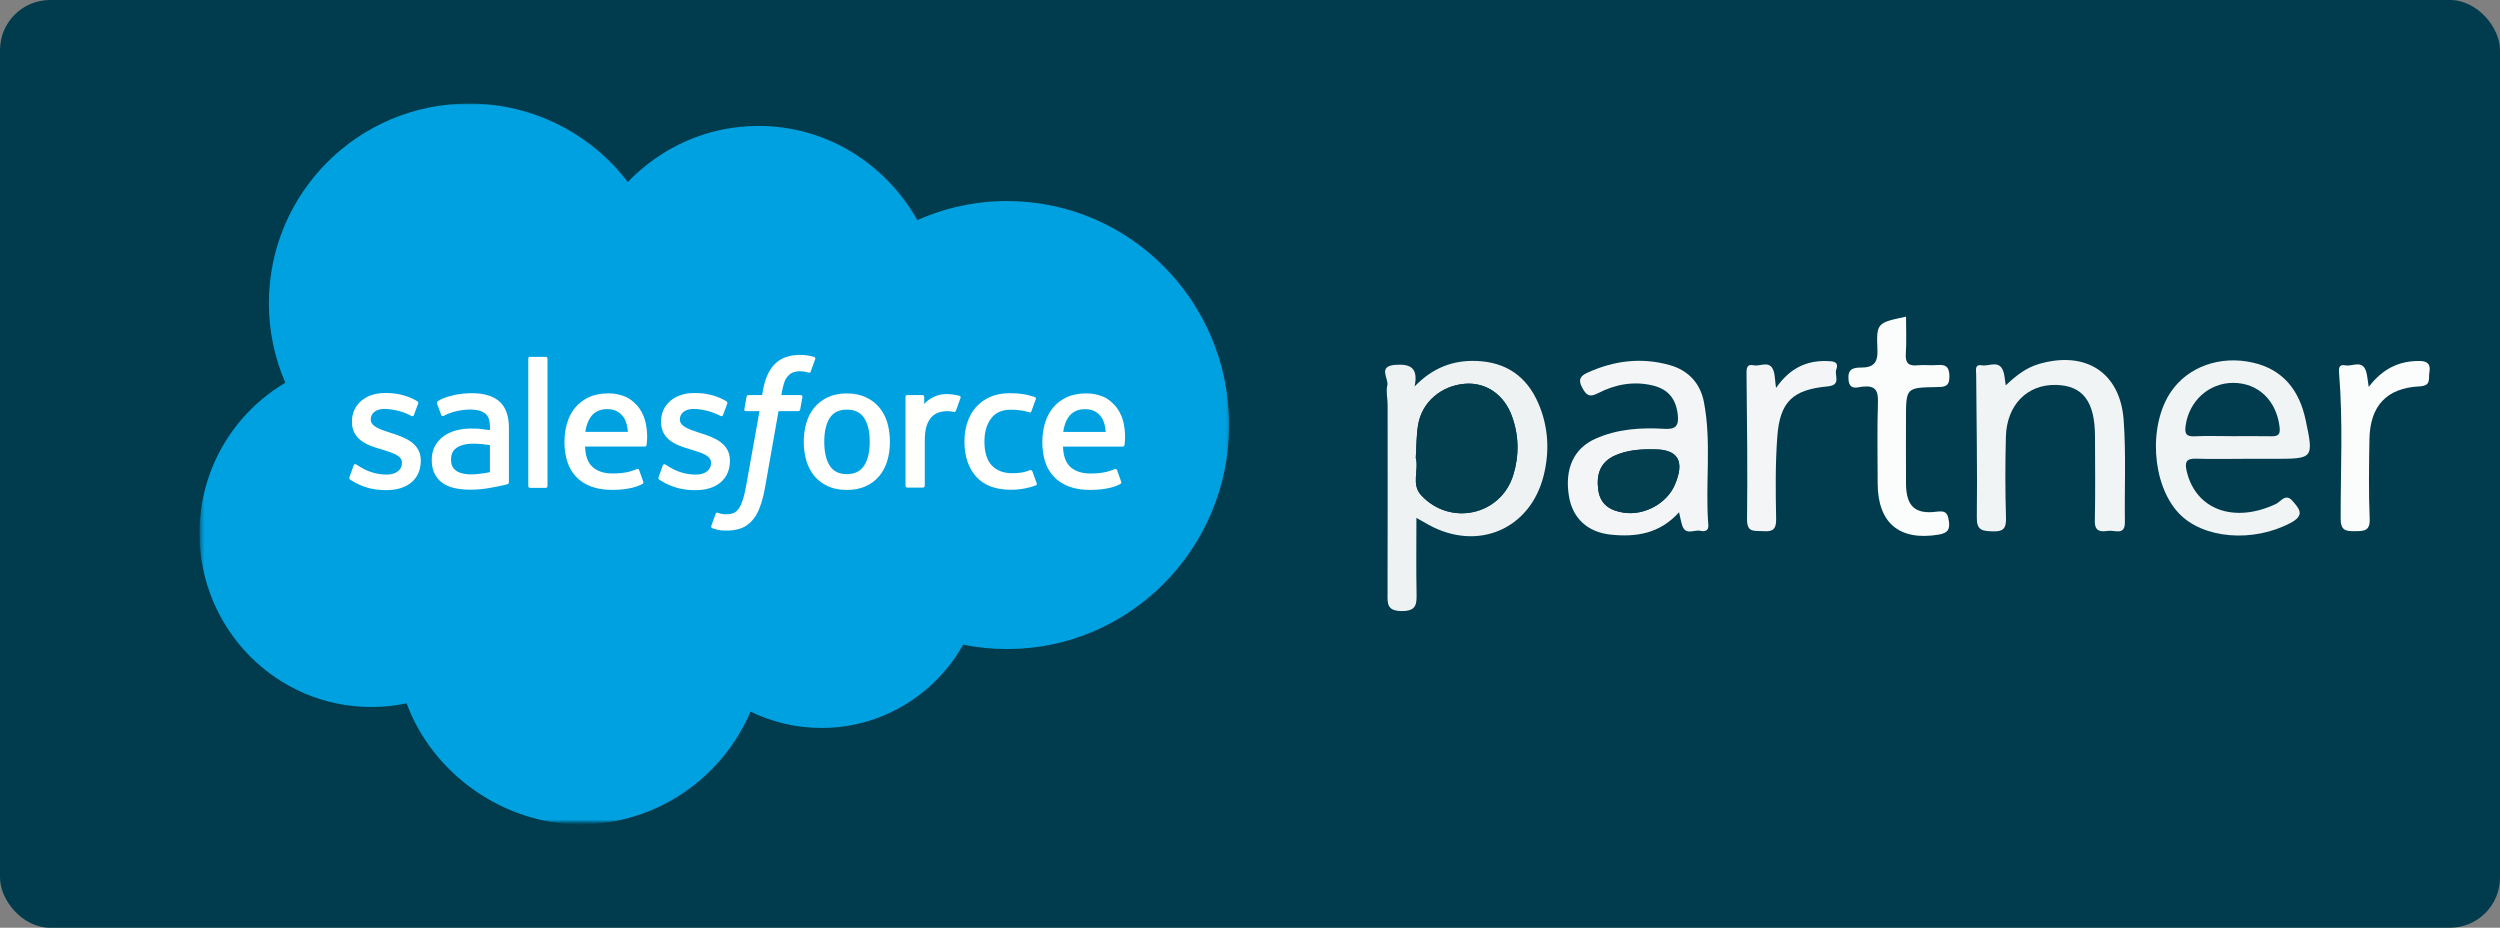
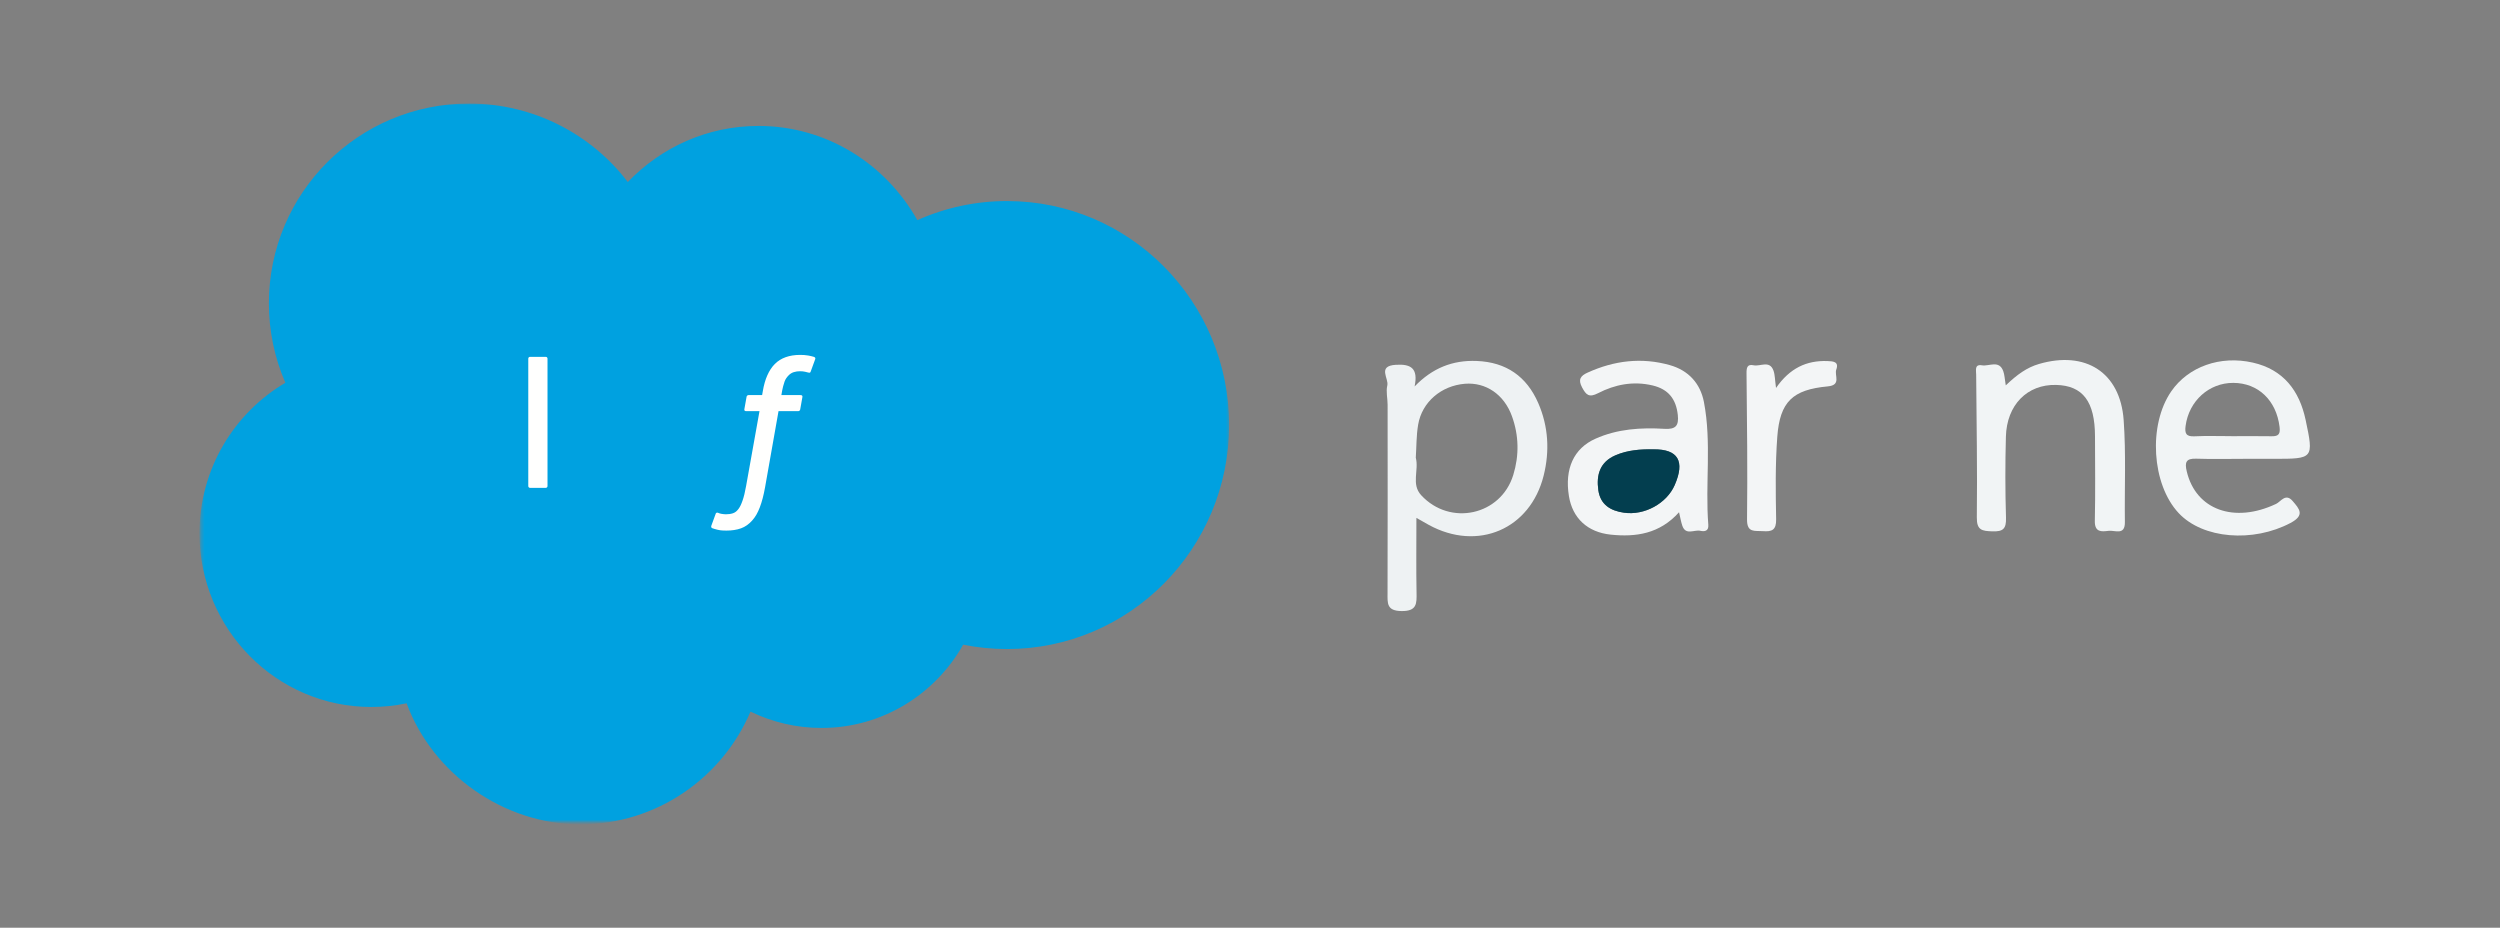
<svg xmlns="http://www.w3.org/2000/svg" id="Layer_1" viewBox="0 0 734.5 272.57">
  <rect x="0" y="0" width="734.5" height="272.57" fill="#808080" stroke="none" />
  <defs>
    <style>.cls-1{mask:url(#mask);}.cls-2{fill:#f3f5f6;}.cls-3{fill:#033e4f;}.cls-4{fill:#003c4d;}.cls-5{fill:#eef2f3;}.cls-6{fill:#f1f4f5;}.cls-7{fill:#fbfcfc;}.cls-8{fill:#00a1e0;}.cls-8,.cls-9,.cls-10{fill-rule:evenodd;}.cls-9{fill:#fff;}.cls-10{fill:#fffffe;}</style>
    <mask id="mask" x="58.61" y="30.33" width="302.69" height="211.85" maskUnits="userSpaceOnUse">
      <g id="b">
        <path id="a" class="cls-9" d="M58.94,30.33H361.3V241.54H58.94V30.33Z" />
      </g>
    </mask>
  </defs>
-   <rect class="cls-4" width="734.5" height="272.57" rx="14.73" ry="14.73" />
  <g>
    <path class="cls-5" d="M416.14,152.14c0,7.91-.09,14.94,.04,21.97,.06,3.21,.14,5.48-4.43,5.42-4.36-.06-4.1-2.29-4.09-5.23,.06-18.46,.03-36.93,.02-55.39,0-1.89-.52-3.88-.09-5.65,.5-2.06-3.02-5.74,2.49-6.08,4.57-.29,6.61,1.1,5.53,6.36,5.21-5.4,11.16-7.77,18.23-7.49,8.7,.35,14.69,4.55,18.1,12.38,2.99,6.87,3.38,14.11,1.59,21.28-3.94,15.81-19.38,22.36-33.72,14.52-.88-.48-1.75-.99-3.68-2.08Zm-.18-17.66c.97,3.69-1.41,7.77,1.58,11.01,8.5,9.21,23.41,5.94,27.06-5.95,1.77-5.76,1.66-11.59-.39-17.26-2.32-6.43-7.71-10.03-13.83-9.53-6.95,.57-12.61,5.37-13.73,12.03-.54,3.21-.48,6.51-.69,9.69Z" />
    <path class="cls-6" d="M659.79,134.8c-4.84,0-9.69,.13-14.53-.04-3.05-.11-3.42,1.1-2.79,3.74,2.67,11.29,13.95,15.36,26.25,9.54,1.38-.65,2.78-3.25,4.84-.86,2.04,2.37,3.69,4.19-.62,6.47-10.94,5.79-25.7,4.73-32.85-2.91-7.93-8.46-8.99-25.91-2.17-35.77,5.01-7.25,14.39-10.61,23.96-8.44,9.01,2.04,13.69,8.27,15.51,16.82,2.43,11.42,2.3,11.45-9.28,11.45-2.77,0-5.54,0-8.3,0Zm-4.24-6.65c3.97,0,7.93-.05,11.9,.02,2.09,.04,2.53-.75,2.28-2.8-.96-7.72-6.24-12.85-13.58-12.88-7.17-.02-13.04,5.32-14.02,12.62-.28,2.1,.05,3.21,2.56,3.08,3.61-.18,7.24-.04,10.86-.05Z" />
    <path class="cls-2" d="M493.3,150.5c-5.67,6.32-12.63,7.36-20.11,6.57-6.78-.72-11.19-4.83-12.24-11.31-1.3-8,1.4-14.01,7.76-16.85,6.47-2.9,13.38-3.34,20.31-2.92,3.31,.2,4.25-.91,3.92-4.05-.5-4.67-2.74-7.59-7.42-8.7-5.68-1.34-11.04-.29-16.04,2.29-2.6,1.34-3.47,.53-4.66-1.69-1.27-2.37-.44-3.43,1.6-4.36,7.81-3.55,15.88-4.56,24.2-2.2,5.48,1.55,8.94,5.39,9.99,10.83,2.3,11.94,.34,24.08,1.29,36.09,.15,1.85-1.13,2.03-2.33,1.75-1.78-.42-4.27,1.45-5.3-1.47-.38-1.09-.56-2.25-.97-3.98Zm-7.51-18.49c-3.83-.07-7.63,.21-11.19,1.76-4.55,1.97-5.66,5.74-5.02,10.25,.61,4.29,3.62,6.05,7.52,6.61,6.04,.87,12.57-2.73,14.92-8.11,3.08-7.06,1-10.57-6.24-10.5Z" />
    <path class="cls-6" d="M589.31,113.21c3.31-3.15,6.15-5.23,9.76-6.28,13.62-3.97,23.84,2.43,24.86,16.46,.72,9.95,.23,19.99,.36,29.99,.06,4.08-2.96,2.33-4.81,2.58-2.08,.27-4.09,.44-4.02-2.9,.18-8.28,.07-16.56,.05-24.84-.02-10.25-3.56-14.94-11.43-15.13-8.46-.21-14.51,5.86-14.75,15.22-.21,7.93-.21,15.88,.03,23.8,.1,3.22-.82,4.12-4.03,4-3.01-.11-4.59-.31-4.54-4.11,.17-13.97-.09-27.94-.19-41.91,0-1.31-.56-3.14,1.71-2.76,2.12,.35,5.01-1.65,6.24,1.7,.4,1.07,.42,2.28,.74,4.18Z" />
-     <path class="cls-7" d="M559.99,93.04c0,3.67,.18,7.29-.06,10.88-.18,2.77,.81,3.68,3.49,3.4,1.88-.19,3.81,.1,5.7-.07,2.55-.22,3.59,.47,3.62,3.33,.03,3.16-1.57,3.1-3.85,3.14-8.91,.17-8.91,.22-8.91,9.34,0,6.38-.04,12.76,.01,19.14,.06,6.45,2.6,8.95,8.92,8.14,2.57-.33,3.26,.18,3.65,2.61,.43,2.66-.35,3.68-2.98,4.12-11.52,1.92-17.91-3.4-17.92-15.09,0-7.93-.19-15.87,.08-23.79,.12-3.59-.83-4.99-4.55-4.59-1.51,.16-3.86,1.21-4.11-2.17-.23-3.13,1.49-3.44,3.72-3.44,3.61,0,4.96-1.4,4.79-5.29-.34-7.86-.06-7.87,8.38-9.66Z" />
    <path class="cls-2" d="M521.79,113.99c4.06-5.86,9-8.13,15.11-7.91,1.61,.06,3.47,.13,2.6,2.49-.62,1.69,1.58,4.57-2.5,4.95-10.34,.96-14.06,4.51-14.83,14.78-.6,8.05-.49,16.17-.34,24.25,.06,3.22-1.26,3.7-3.93,3.5-2.34-.18-4.66,.58-4.62-3.42,.17-14.28,0-28.57-.15-42.86-.02-1.69,.15-2.86,2.08-2.45,1.97,.42,4.69-1.57,5.83,1.54,.46,1.26,.42,2.7,.76,5.14Z" />
-     <path class="cls-7" d="M695.94,113.67c4.12-5.4,8.89-7.62,14.81-7.62,2.53,0,3.44,1,3,3.39-.33,1.79,.68,3.9-2.92,4.08-9.71,.48-14.53,5.81-14.69,15.56-.13,7.76-.25,15.52,.07,23.27,.15,3.67-1.56,3.68-4.29,3.71-2.82,.04-4.24-.21-4.24-3.76-.01-14.12,.71-28.26-.44-42.38-.13-1.54-.22-2.99,1.83-2.58,2.05,.41,4.91-1.71,6.06,1.69,.37,1.11,.42,2.32,.8,4.63Z" />
-     <path class="cls-3" d="M415.96,134.48c.21-3.18,.15-6.49,.69-9.69,1.12-6.66,6.78-11.46,13.73-12.03,6.13-.5,11.51,3.1,13.83,9.53,2.05,5.67,2.16,11.5,.39,17.26-3.65,11.89-18.56,15.15-27.06,5.95-2.99-3.24-.61-7.32-1.58-11.01Z" />
    <path class="cls-3" d="M485.79,132.01c7.24-.07,9.32,3.45,6.24,10.51-2.35,5.39-8.88,8.99-14.92,8.11-3.9-.56-6.91-2.32-7.52-6.61-.64-4.51,.47-8.28,5.02-10.25,3.56-1.54,7.35-1.82,11.19-1.76Z" />
  </g>
  <g>
    <g class="cls-1">
      <path class="cls-8" d="M184.48,53.45c9.76-10.16,23.34-16.45,38.35-16.45,20.01,0,37.35,11.12,46.69,27.68,8.29-3.71,17.27-5.62,26.34-5.61,36.02,0,65.25,29.46,65.25,65.81s-29.24,65.81-65.25,65.81c-4.4,0-8.69-.44-12.89-1.28-8.17,14.56-23.79,24.46-41.57,24.46-7.24,.01-14.39-1.63-20.9-4.8-8.28,19.45-27.57,33.13-50.02,33.13s-43.35-14.78-51.02-35.57c-3.41,.72-6.89,1.08-10.38,1.08-27.9,0-50.47-22.9-50.47-51.02,0-18.9,10.16-35.35,25.23-44.24-3.2-7.37-4.84-15.31-4.84-23.34,0-32.46,26.34-58.69,58.8-58.69,19.01,0,36.02,9.06,46.69,23.12" />
    </g>
-     <path class="cls-10" d="M102.67,140.16c-.19,.5,.07,.6,.13,.69,.57,.41,1.14,.71,1.72,1.04,3.09,1.63,6,2.11,9.05,2.11,6.2,0,10.06-3.3,10.06-8.61v-.1c0-4.91-4.36-6.7-8.43-7.98l-.53-.17c-3.08-1-5.74-1.87-5.74-3.89v-.1c0-1.73,1.56-3.01,3.96-3.01,2.67,0,5.85,.89,7.88,2.01,0,0,.6,.39,.82-.19,.12-.31,1.16-3.09,1.27-3.4,.12-.33-.09-.57-.3-.7-2.33-1.42-5.56-2.39-8.89-2.39h-.62c-5.68,0-9.65,3.44-9.65,8.35v.11c0,5.18,4.38,6.87,8.47,8.04l.66,.2c2.98,.92,5.56,1.71,5.56,3.8v.1c0,1.92-1.68,3.36-4.37,3.36-1.05,0-4.38-.02-7.99-2.3-.44-.25-.69-.44-1.02-.64-.18-.11-.62-.3-.82,.28l-1.22,3.4m90.82,0c-.19,.5,.07,.6,.13,.69,.57,.41,1.14,.71,1.72,1.04,3.09,1.63,6,2.11,9.05,2.11,6.2,0,10.06-3.3,10.06-8.61v-.1c0-4.91-4.35-6.7-8.43-7.98l-.53-.17c-3.08-1-5.74-1.87-5.74-3.89v-.1c0-1.73,1.56-3.01,3.96-3.01,2.67,0,5.84,.89,7.88,2.01,0,0,.6,.39,.82-.19,.12-.31,1.16-3.09,1.26-3.4,.12-.33-.09-.57-.3-.7-2.33-1.42-5.56-2.39-8.89-2.39h-.62c-5.68,0-9.65,3.44-9.65,8.35v.11c0,5.18,4.38,6.87,8.47,8.04l.66,.2c2.99,.92,5.56,1.71,5.56,3.8v.1c0,1.92-1.68,3.36-4.37,3.36-1.05,0-4.39-.02-7.99-2.3-.44-.25-.69-.43-1.02-.64-.11-.07-.64-.28-.81,.28l-1.22,3.4m62.03-10.4c0,3-.56,5.37-1.66,7.05-1.09,1.66-2.75,2.47-5.05,2.47s-3.95-.8-5.02-2.46c-1.09-1.67-1.63-4.05-1.63-7.05s.55-5.36,1.63-7.01c1.08-1.65,2.71-2.43,5.02-2.43s3.96,.8,5.05,2.43c1.1,1.66,1.66,4.01,1.66,7.01m5.18-5.57c-.51-1.72-1.3-3.23-2.36-4.5-1.06-1.27-2.39-2.29-3.98-3.02-1.58-.74-3.45-1.11-5.56-1.11s-3.97,.37-5.56,1.11c-1.58,.74-2.92,1.76-3.98,3.02-1.05,1.27-1.85,2.78-2.36,4.5-.51,1.71-.76,3.58-.76,5.57s.26,3.86,.76,5.57c.51,1.72,1.3,3.23,2.36,4.5,1.06,1.27,2.4,2.28,3.98,3,1.59,.72,3.46,1.09,5.56,1.09s3.97-.37,5.55-1.09c1.58-.72,2.92-1.73,3.98-3,1.05-1.27,1.85-2.78,2.36-4.5,.5-1.71,.76-3.58,.76-5.57s-.26-3.86-.76-5.57m42.57,14.23c-.17-.5-.66-.31-.66-.31-.75,.29-1.56,.55-2.41,.69-.86,.14-1.82,.2-2.83,.2-2.5,0-4.5-.75-5.92-2.22-1.43-1.48-2.23-3.86-2.22-7.08,0-2.93,.72-5.14,1.99-6.83,1.26-1.67,3.19-2.53,5.75-2.53,2.13,0,3.77,.25,5.48,.78,0,0,.41,.18,.6-.36,.45-1.26,.79-2.16,1.28-3.53,.14-.39-.2-.56-.32-.61-.67-.26-2.26-.69-3.46-.87-1.12-.17-2.42-.26-3.89-.26-2.18,0-4.11,.37-5.77,1.11-1.66,.74-3.06,1.76-4.17,3.02s-1.96,2.78-2.52,4.5c-.56,1.71-.84,3.59-.84,5.58,0,4.29,1.16,7.77,3.45,10.32,2.29,2.56,5.74,3.85,10.23,3.85,2.66,0,5.38-.54,7.34-1.31,0,0,.37-.18,.21-.62l-1.28-3.51m9.06-11.56c.25-1.67,.7-3.06,1.42-4.14,1.07-1.65,2.71-2.55,5.01-2.55s3.82,.9,4.91,2.55c.72,1.08,1.04,2.52,1.16,4.14h-12.51Zm17.45-3.67c-.44-1.66-1.53-3.33-2.25-4.1-1.13-1.21-2.23-2.07-3.33-2.53-1.59-.68-3.3-1.02-5.02-1.02-2.19,0-4.18,.37-5.79,1.12-1.61,.76-2.97,1.79-4.04,3.08-1.07,1.29-1.87,2.81-2.38,4.56-.51,1.72-.77,3.61-.77,5.59s.27,3.9,.79,5.6c.53,1.71,1.39,3.21,2.55,4.46,1.16,1.26,2.63,2.23,4.41,2.92,1.77,.68,3.91,1.04,6.37,1.03,5.07-.02,7.74-1.14,8.83-1.76,.19-.11,.38-.3,.15-.84l-1.14-3.21c-.18-.48-.66-.31-.66-.31-1.26,.47-3.03,1.31-7.2,1.3-2.72,0-4.74-.81-6-2.07-1.29-1.29-1.93-3.17-2.03-5.84h17.56s.46,0,.51-.44c.02-.19,.6-3.6-.52-7.55h-.02Zm-157.85,3.66c.25-1.67,.71-3.06,1.42-4.14,1.08-1.65,2.71-2.55,5.01-2.55s3.82,.9,4.91,2.55c.72,1.08,1.04,2.52,1.16,4.14h-12.51Zm17.45-3.67c-.44-1.66-1.53-3.33-2.25-4.1-1.13-1.21-2.23-2.07-3.33-2.53-1.59-.68-3.3-1.02-5.02-1.02-2.19,0-4.18,.37-5.79,1.12-1.61,.76-2.97,1.79-4.04,3.08-1.06,1.29-1.87,2.81-2.38,4.56-.51,1.72-.77,3.61-.77,5.59s.27,3.9,.8,5.6c.53,1.71,1.39,3.21,2.53,4.46,1.16,1.26,2.63,2.23,4.41,2.92,1.77,.68,3.9,1.04,6.37,1.03,5.07-.02,7.74-1.14,8.83-1.76,.19-.11,.38-.3,.15-.84l-1.14-3.21c-.18-.48-.66-.31-.66-.31-1.26,.47-3.03,1.31-7.2,1.3-2.71,0-4.74-.81-6-2.07-1.29-1.29-1.93-3.17-2.03-5.84h17.56s.46,0,.51-.44c.02-.19,.6-3.6-.52-7.55h-.01Zm-55.36,15.11c-.69-.55-.78-.68-1.01-1.04-.35-.54-.53-1.3-.53-2.28,0-1.53,.51-2.65,1.57-3.39-.01,0,1.51-1.31,5.09-1.27,1.59,.03,3.18,.16,4.76,.41v7.97h0s-2.22,.48-4.74,.63c-3.57,.21-5.15-1.03-5.14-1.02h0Zm6.98-12.34c-.71-.05-1.63-.08-2.73-.08-1.5,0-2.96,.19-4.31,.55-1.37,.37-2.6,.94-3.66,1.7-1.06,.76-1.93,1.74-2.55,2.89-.62,1.16-.94,2.51-.94,4.05s.27,2.9,.8,4c.52,1.09,1.31,2.04,2.29,2.75,.97,.71,2.18,1.23,3.57,1.55,1.38,.31,2.93,.47,4.65,.47,1.8,0,3.59-.15,5.32-.44,1.48-.25,2.95-.54,4.41-.86,.58-.13,1.23-.31,1.23-.31,.43-.11,.4-.57,.4-.57v-16.01c-.01-3.51-.95-6.12-2.8-7.74-1.85-1.61-4.55-2.42-8.05-2.42-1.31,0-3.43,.18-4.7,.43,0,0-3.82,.74-5.4,1.98,0,0-.35,.21-.16,.7l1.24,3.33c.15,.43,.58,.28,.58,.28,0,0,.13-.05,.29-.14,3.37-1.83,7.64-1.78,7.64-1.78,1.89,0,3.36,.38,4.34,1.13,.96,.73,1.45,1.85,1.45,4.18v.74c-1.5-.22-2.89-.34-2.89-.34l-.02-.04Zm141.17-9.04c.1-.24,0-.52-.25-.63h-.01c-.3-.12-1.79-.43-2.93-.51-2.2-.14-3.42,.23-4.52,.73-1.09,.49-2.29,1.28-2.96,2.19v-2.13c0-.29-.21-.53-.51-.53h-4.49c-.29,0-.5,.24-.5,.53v26.12c0,.29,.24,.53,.53,.53h4.6c.29,0,.53-.24,.53-.53v-13.12c0-1.76,.19-3.5,.58-4.6,.38-1.09,.9-1.96,1.53-2.58,.61-.6,1.35-1.05,2.17-1.3,.77-.22,1.56-.33,2.36-.33,.92,0,1.92,.24,1.92,.24,.34,.04,.53-.17,.64-.47,.3-.8,1.16-3.2,1.32-3.68" />
    <path class="cls-10" d="M239.18,104.86c-.57-.17-1.15-.31-1.73-.41-.79-.13-1.58-.19-2.38-.18-3.17,0-5.67,.9-7.43,2.67-1.74,1.76-2.93,4.43-3.52,7.95l-.21,1.19h-3.98s-.49-.02-.59,.51l-.65,3.65c-.05,.35,.1,.57,.57,.56h3.88l-3.93,21.95c-.31,1.77-.66,3.22-1.05,4.32-.38,1.09-.76,1.9-1.22,2.49-.45,.57-.87,.99-1.61,1.24-.6,.2-1.3,.3-2.06,.3-.42,0-.99-.07-1.41-.15-.42-.08-.63-.18-.95-.31,0,0-.45-.17-.63,.28-.15,.37-1.18,3.21-1.3,3.56-.12,.35,.05,.62,.27,.7,.52,.18,.9,.3,1.6,.47,.98,.23,1.8,.24,2.57,.24,1.61,0,3.08-.23,4.3-.67,1.23-.44,2.3-1.22,3.24-2.26,1.02-1.13,1.66-2.31,2.28-3.92,.61-1.6,1.13-3.58,1.54-5.89l3.95-22.35h5.78s.49,.02,.59-.51l.65-3.65c.05-.35-.1-.57-.57-.56h-5.61c.03-.13,.28-2.1,.93-3.96,.27-.79,.79-1.43,1.23-1.87,.41-.42,.91-.73,1.47-.91,.61-.19,1.24-.28,1.88-.27,.53,0,1.05,.06,1.44,.15,.54,.12,.75,.18,.9,.22,.57,.17,.65,0,.76-.27l1.34-3.68c.14-.4-.2-.56-.32-.61m-78.34,37.92c0,.29-.21,.53-.5,.53h-4.65c-.29,0-.5-.24-.5-.53v-37.43c0-.29,.21-.53,.5-.53h4.65c.29,0,.5,.24,.5,.53v37.43" />
  </g>
</svg>